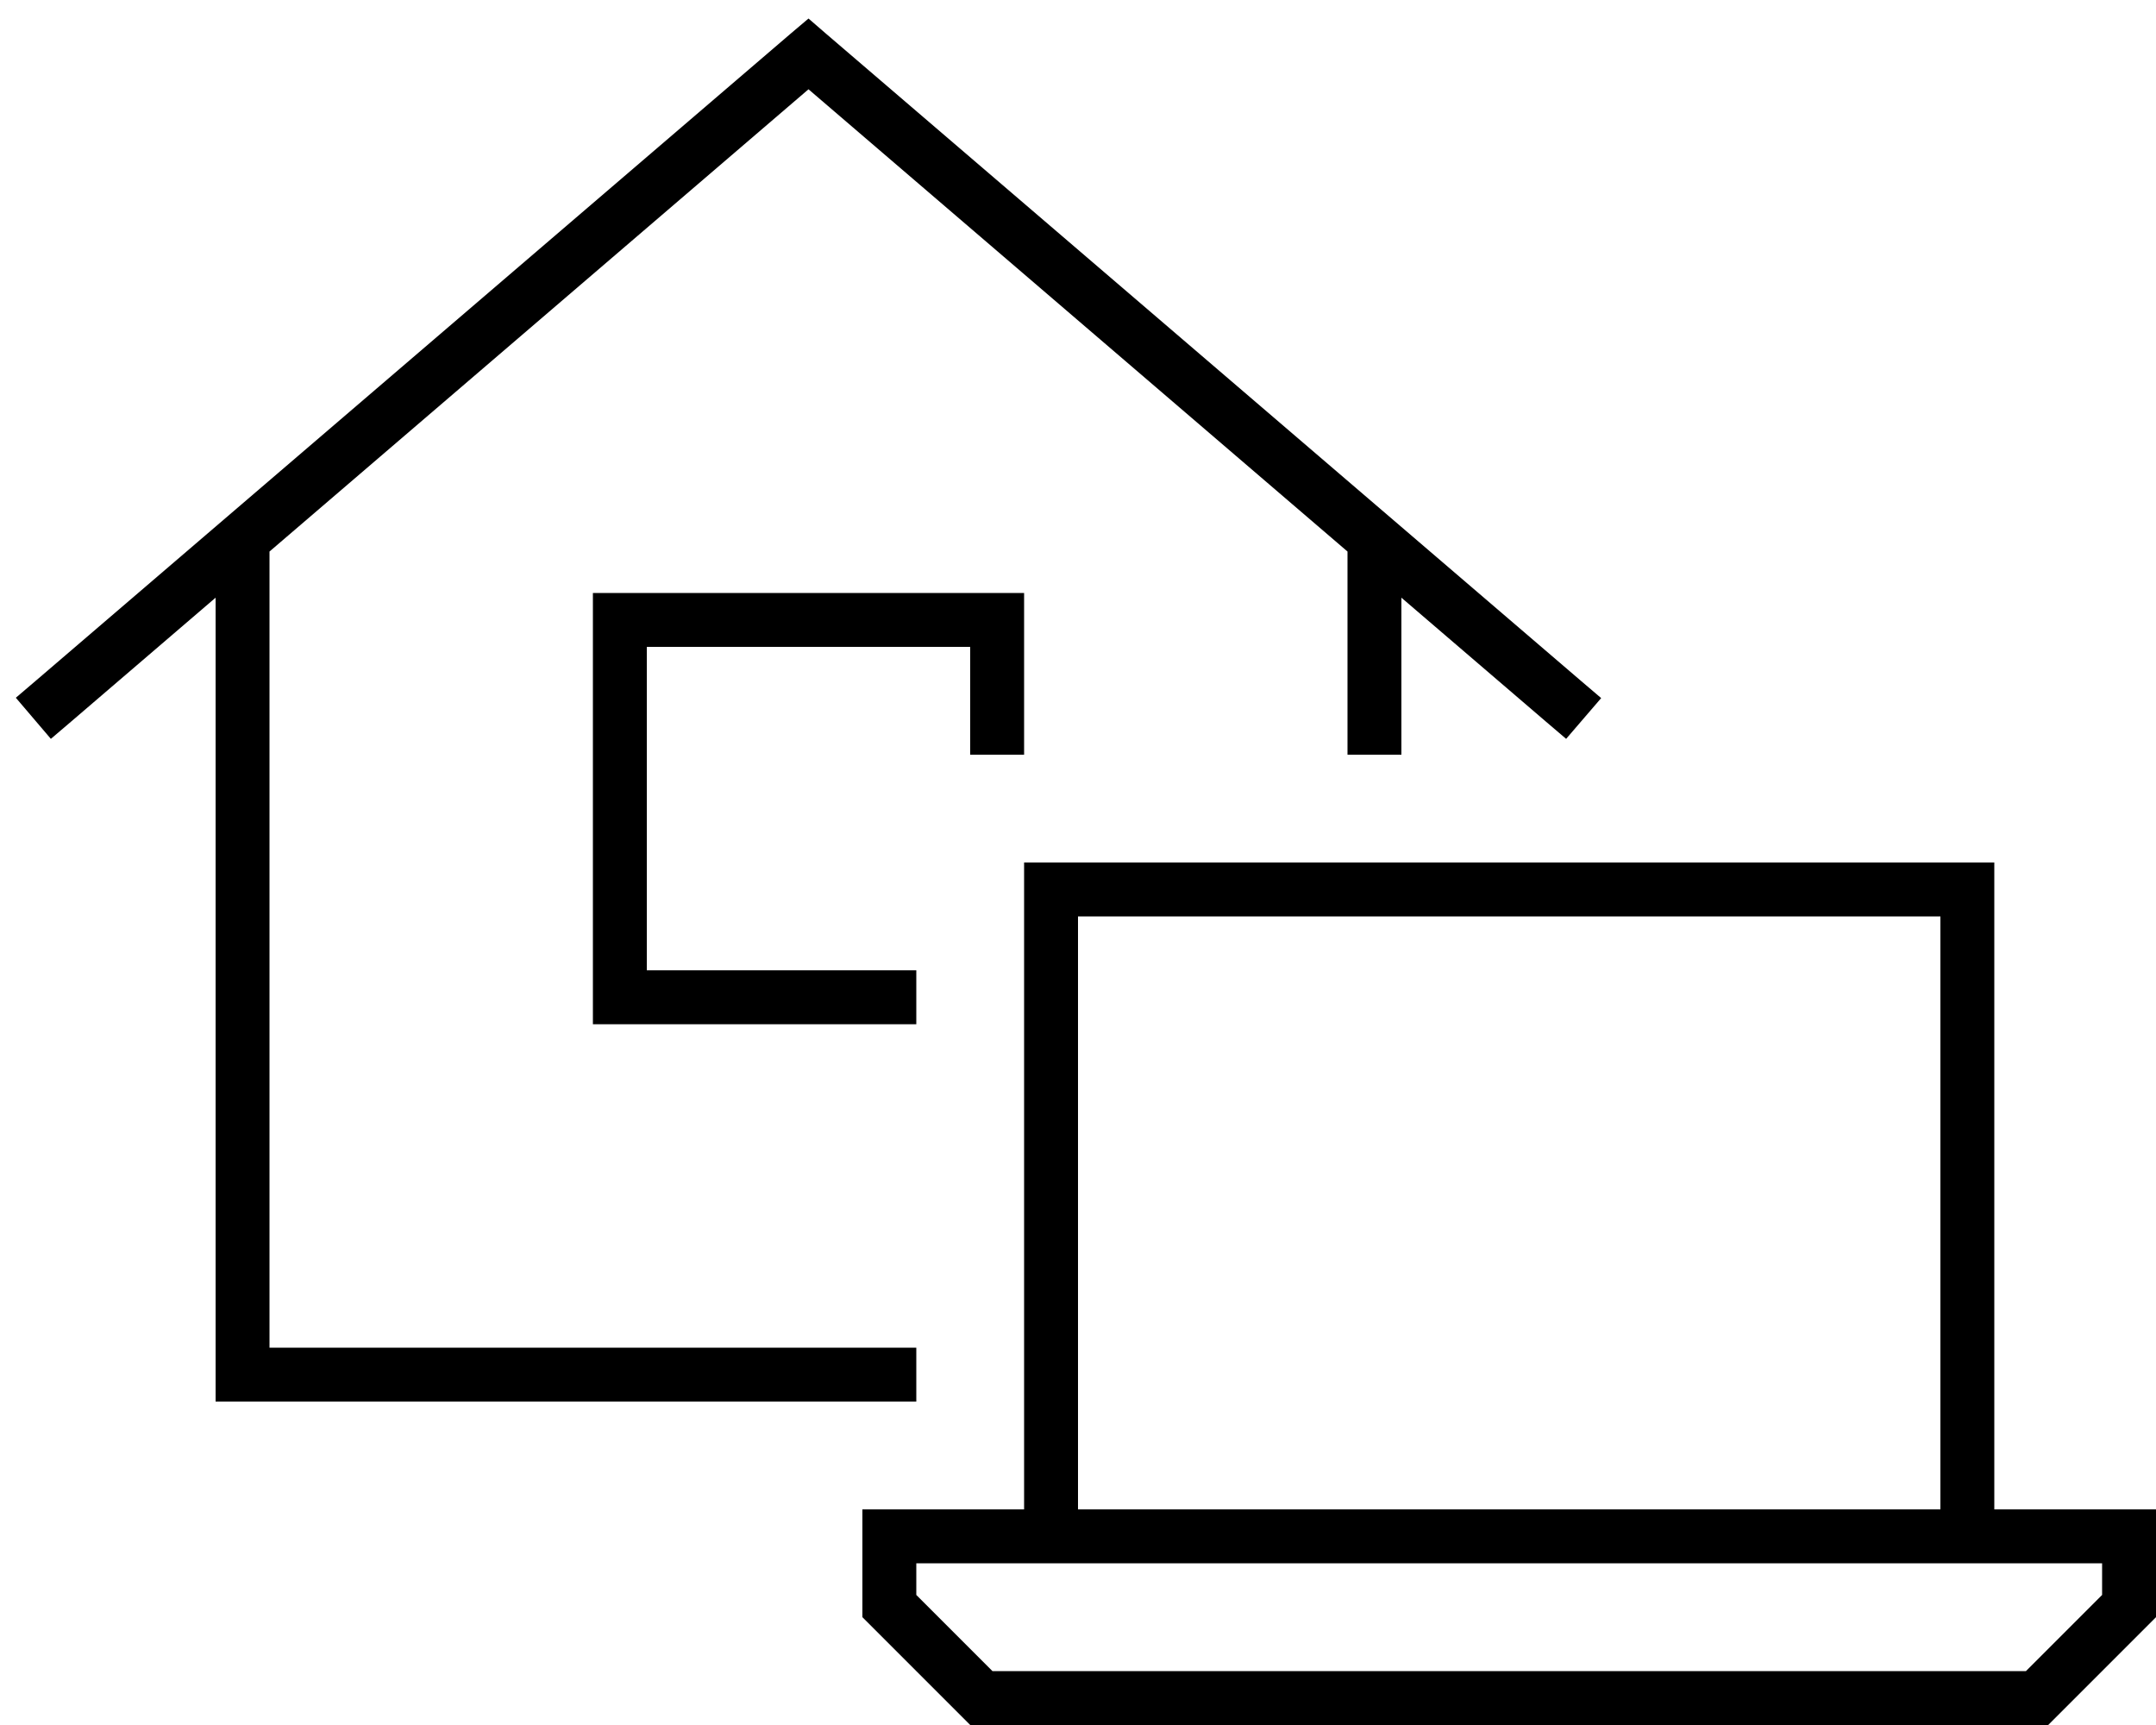
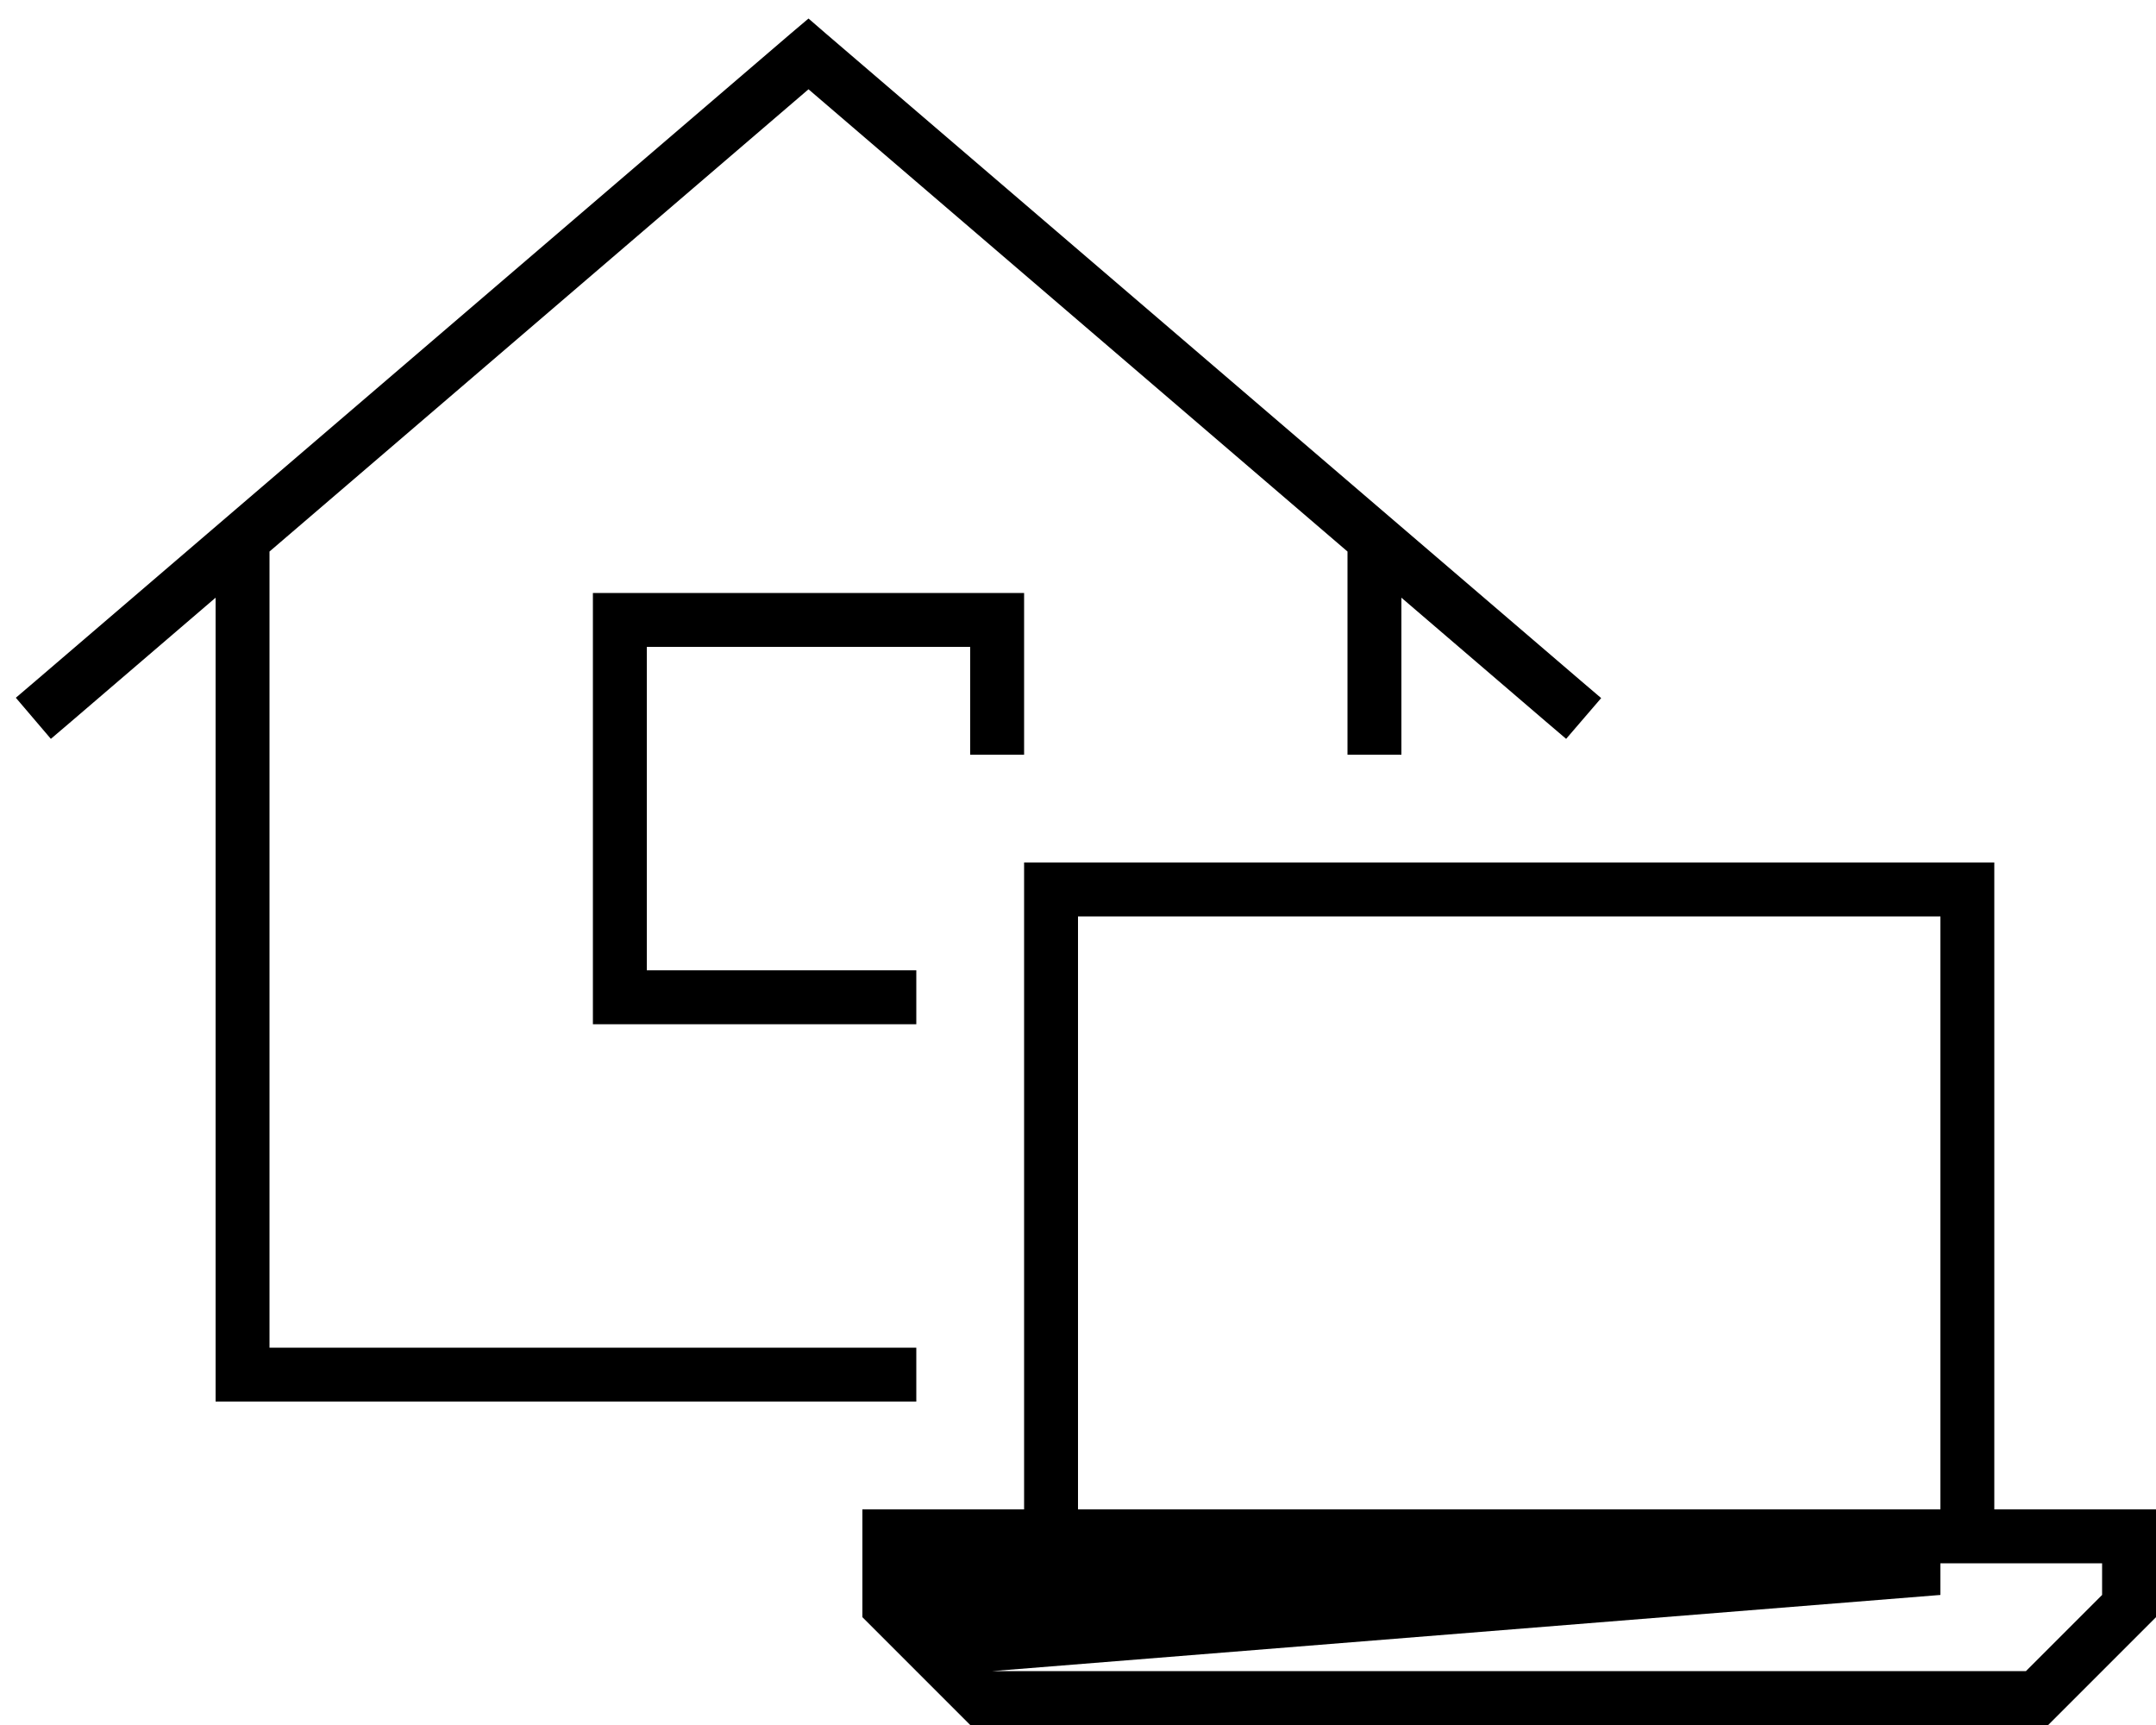
<svg xmlns="http://www.w3.org/2000/svg" viewBox="0 0 640 512">
-   <path d="M240 5.5l5.2 4.5 224 192 6.1 5.2-10.4 12.1-6.1-5.2L416 177.4V224H400V163.7L240 26.5 80 163.7V400H272v16H72 64v-8V177.4L21.2 214.1l-6.1 5.2L4.7 207.1l6.1-5.2 224-192L240 5.5zM304 184v40H288V192H192v96h80v16H184h-8v-8V184v-8h8H296h8v8zm272 88H320V448H576V272zm-272 0V256h16H576h16v16V448h32 16v16 16l-32 32H288l-32-32V464 448h16 32V272zM576 464H320 304 272v9.4L294.6 496H601.4L624 473.4V464H592 576z" />
+   <path d="M240 5.5l5.2 4.5 224 192 6.1 5.2-10.4 12.1-6.1-5.2L416 177.4V224H400V163.7L240 26.5 80 163.7V400H272v16H72 64v-8V177.4L21.2 214.1l-6.1 5.2L4.7 207.1l6.1-5.2 224-192L240 5.5zM304 184v40H288V192H192v96h80v16H184h-8v-8V184v-8h8H296h8v8zm272 88H320V448H576V272zm-272 0V256h16H576h16v16V448h32 16v16 16l-32 32H288l-32-32V464 448h16 32V272zM576 464v9.4L294.6 496H601.4L624 473.4V464H592 576z" />
</svg>